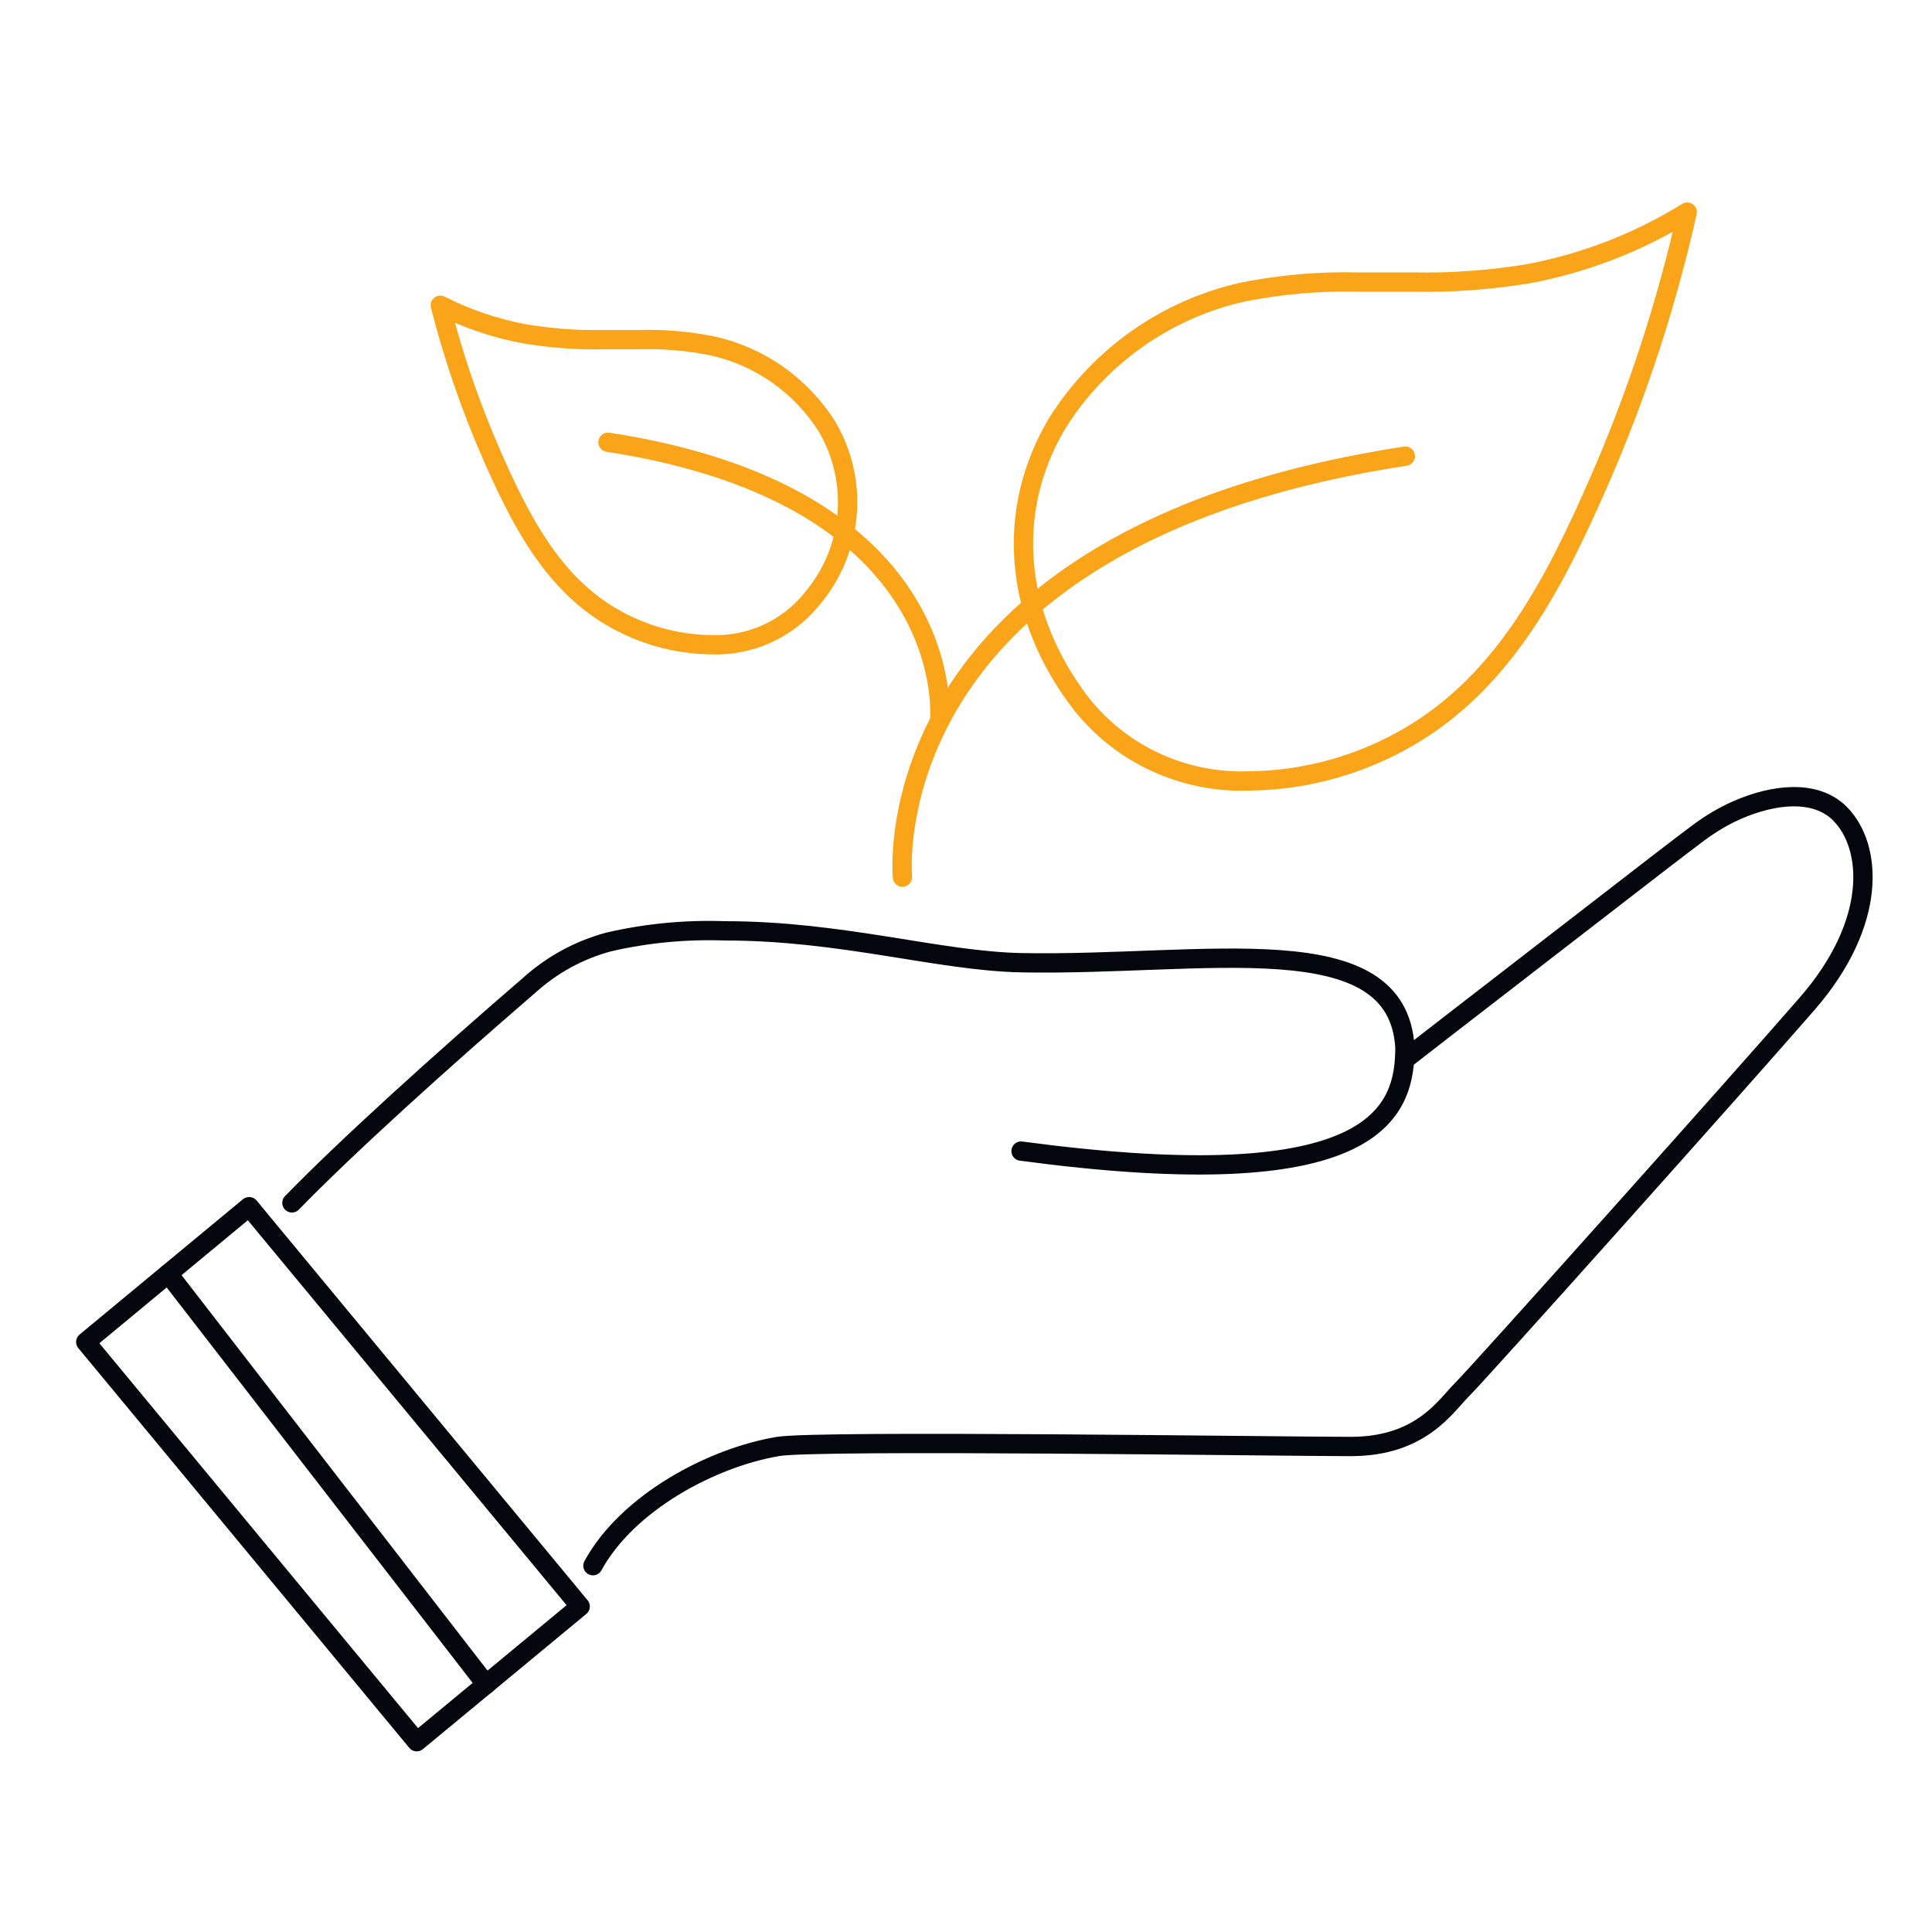
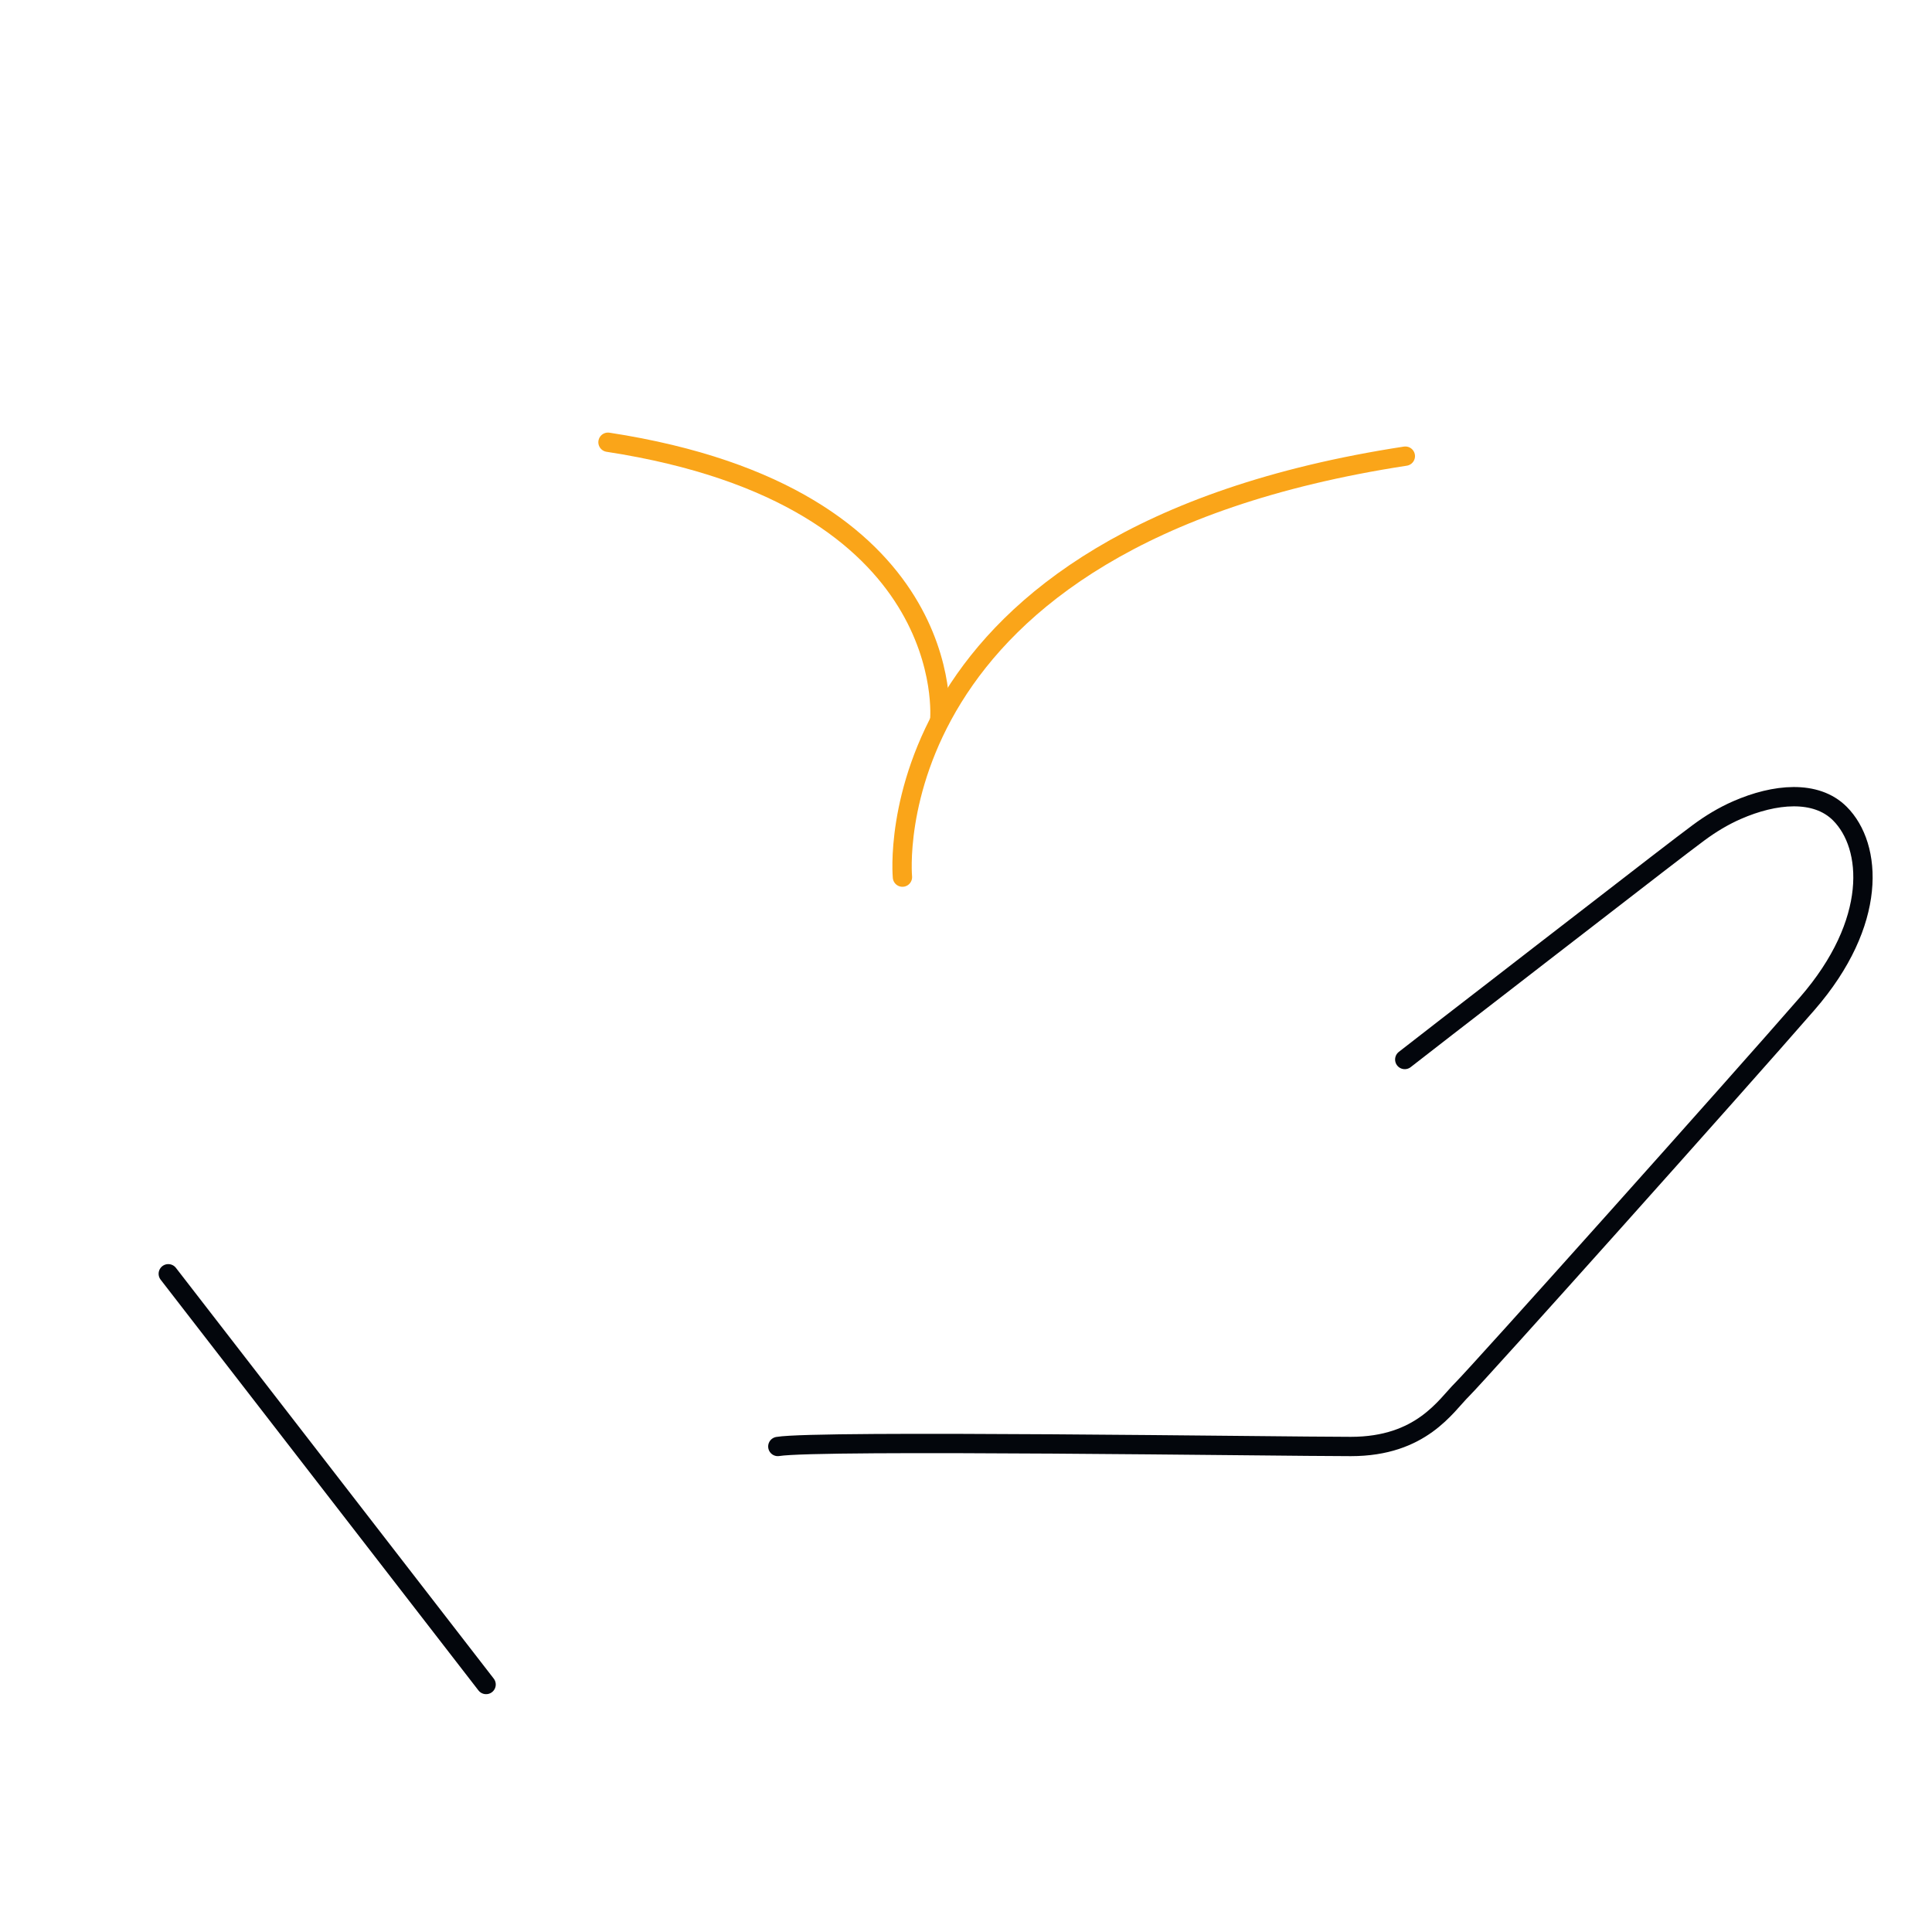
<svg xmlns="http://www.w3.org/2000/svg" id="Layer_1" data-name="Layer 1" viewBox="0 0 100 100">
  <defs>
    <style>
      .cls-1 {
        stroke: #03060c;
      }

      .cls-1, .cls-2 {
        stroke-linecap: round;
        stroke-linejoin: round;
      }

      .cls-1, .cls-2, .cls-3 {
        fill: none;
      }

      .cls-2 {
        stroke: #faa519;
      }

      .cls-4 {
        clip-path: url(#clippath);
      }
    </style>
    <clipPath id="clippath">
      <rect class="cls-3" x="3.93" y="10.46" width="93" height="80.21" />
    </clipPath>
  </defs>
  <g class="cls-4">
    <g id="Group_4677" data-name="Group 4677">
-       <path id="Path_7285" data-name="Path 7285" class="cls-1" d="M12.9,62.46l.8.97,15.56,18.79.77.93-4.88,4.04-3.58,2.96-17.13-20.69,4.26-3.53,4.19-3.47" />
-       <path id="Path_7286" data-name="Path 7286" class="cls-1" d="M52.85,59.58c17.16,2.3,19.63-1.4,19.85-4.75.01-.2.02-.4.02-.6-.37-6.46-10.36-4.22-19.87-4.4-4.28-.09-9.27-1.65-15.33-1.65-2.03-.07-4.05.12-6.03.58-1.52.41-2.93,1.18-4.1,2.24-4.61,3.97-9.49,8.39-12.28,11.26" />
-       <path id="Path_7287" data-name="Path 7287" class="cls-1" d="M72.71,54.84c1.31-1.02,2.96-2.3,4.7-3.64,1.59-1.23,3.24-2.51,4.76-3.68,2.7-2.09,4.99-3.86,5.75-4.42.62-.46,1.28-.86,1.99-1.17,1.94-.85,4.08-1.06,5.32.18,1.69,1.69,1.97,5.63-1.69,9.84s-17.01,19.13-17.86,19.97-2.11,2.95-5.76,2.95-27.59-.35-29.66,0c-3.43.58-7.78,2.9-9.57,6.17" />
+       <path id="Path_7287" data-name="Path 7287" class="cls-1" d="M72.71,54.84c1.31-1.02,2.96-2.3,4.7-3.64,1.59-1.23,3.24-2.51,4.76-3.68,2.7-2.09,4.99-3.86,5.75-4.42.62-.46,1.28-.86,1.99-1.17,1.94-.85,4.08-1.06,5.32.18,1.69,1.69,1.97,5.63-1.69,9.84s-17.01,19.13-17.86,19.97-2.11,2.95-5.76,2.95-27.59-.35-29.66,0" />
      <line id="Line_7988" data-name="Line 7988" class="cls-1" x1="25.16" y1="87.19" x2="8.71" y2="65.93" />
      <path id="Path_7288" data-name="Path 7288" class="cls-2" d="M46.71,45.4s-1.69-17.54,26.03-21.79" />
-       <path id="Path_7289" data-name="Path 7289" class="cls-2" d="M87.33,10.98c-1.08,4.81-2.62,9.51-4.6,14.02-2.21,5.03-4.79,10.18-9.73,13.09-2.52,1.49-5.4,2.3-8.33,2.33-3.35.13-6.57-1.33-8.67-3.95-3.54-4.57-4-10.04-1.25-14.61,2.18-3.44,5.63-5.87,9.61-6.75,1.96-.39,3.96-.56,5.96-.51.47,0,.94,0,1.4,0s.96,0,1.43,0c1.99.04,3.98-.11,5.95-.43,2.92-.55,5.71-1.63,8.23-3.19" />
      <path id="Path_7290" data-name="Path 7290" class="cls-2" d="M48.64,37.27s1.12-11.57-17.17-14.38" />
-       <path id="Path_7291" data-name="Path 7291" class="cls-2" d="M22.79,15.8c1.38.7,2.85,1.2,4.37,1.48,1.33.22,2.68.33,4.04.3.32,0,.63,0,.95,0s.62,0,.92,0c1.27-.04,2.54.07,3.79.32,2.46.54,4.59,2.04,5.94,4.17,1.68,2.84,1.36,6.43-.78,8.94-1.27,1.57-3.21,2.44-5.22,2.36-1.82-.02-3.61-.53-5.18-1.46-3.1-1.83-4.74-5.12-6.16-8.34-1.1-2.51-1.99-5.1-2.67-7.76" />
    </g>
  </g>
</svg>